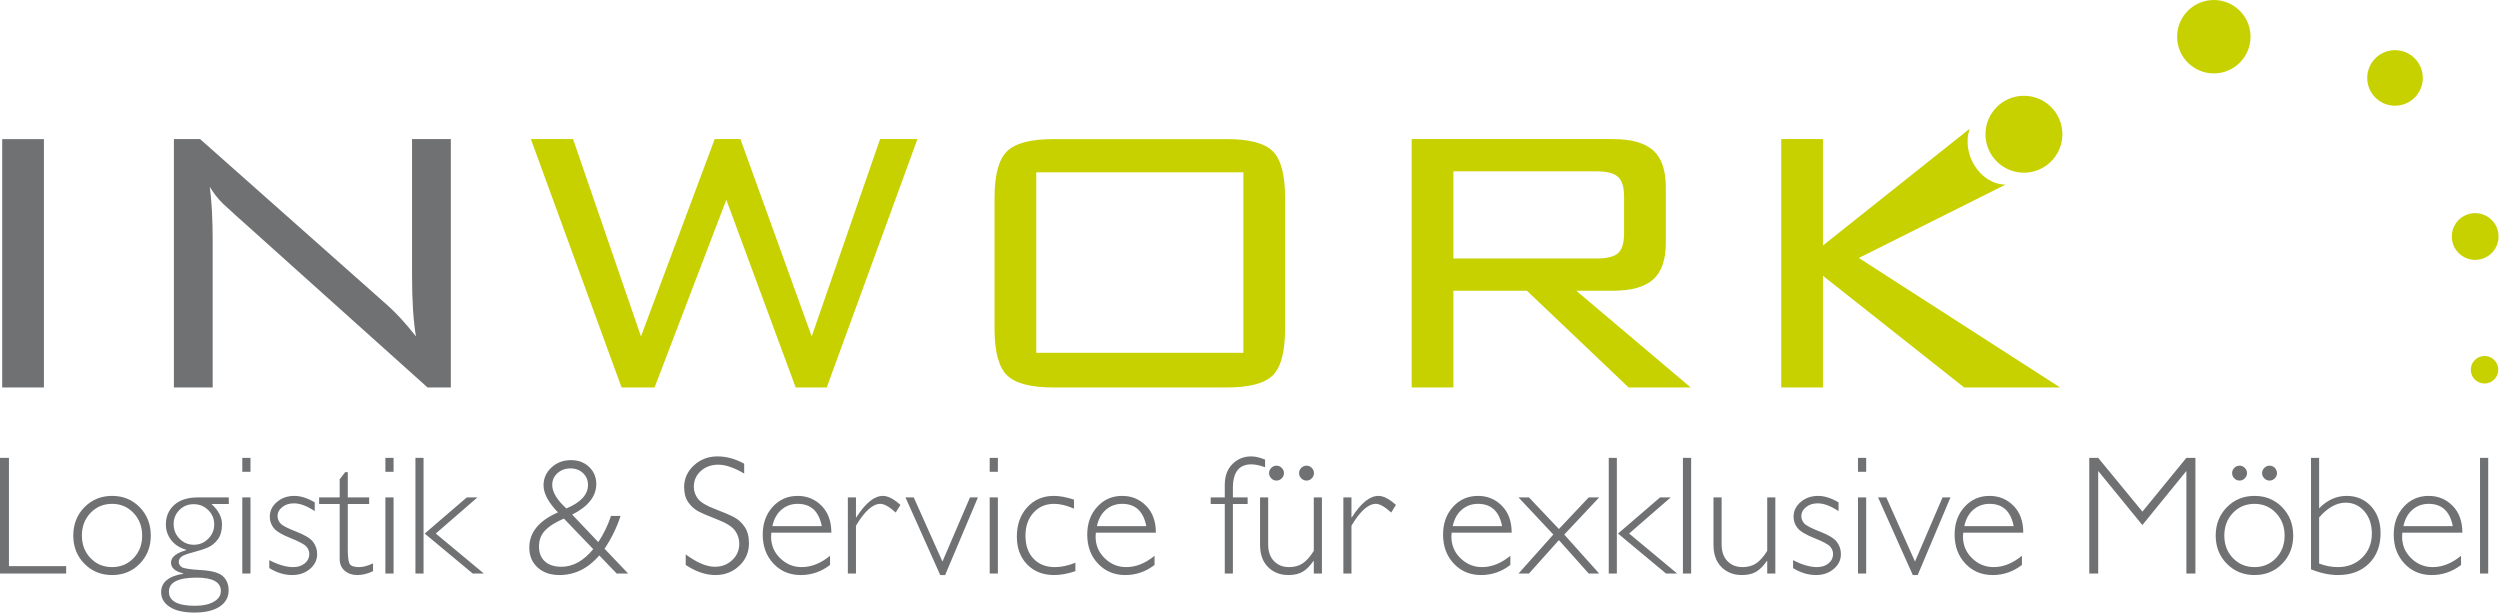
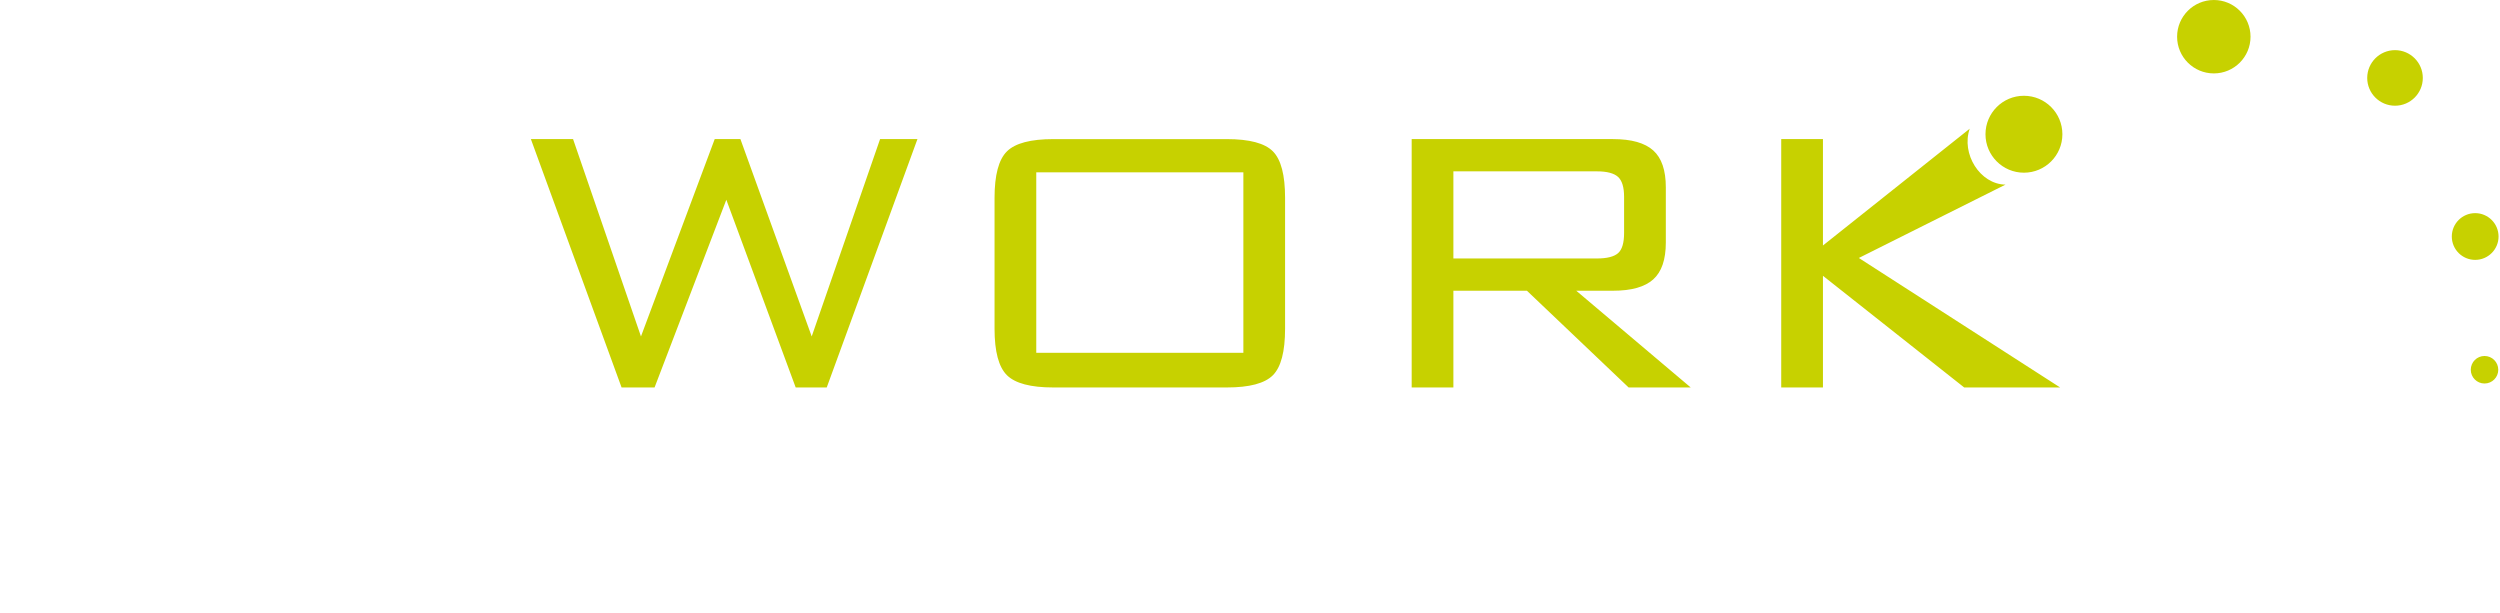
<svg xmlns="http://www.w3.org/2000/svg" width="100%" height="100%" viewBox="0 0 934 229" version="1.1" xml:space="preserve" style="fill-rule:evenodd;clip-rule:evenodd;stroke-linejoin:round;stroke-miterlimit:2;">
  <g transform="matrix(1,0,0,1,-2.854,-0.175)">
    <g transform="matrix(4.167,0,0,4.167,0,0)">
      <g transform="matrix(0.24,0,0,0.24,0,0)">
        <path d="M235.058,144.925L201.175,52.138L216.933,52.138L242.3,125.863L269.846,52.138L279.45,52.138L306.083,125.863L331.625,52.138L345.583,52.138L311.696,144.925L300.1,144.925L274.188,74.8L247.379,144.925L235.058,144.925ZM530.213,144.925L530.213,52.138L605.437,52.138C612.313,52.138 617.317,53.554 620.45,56.367C623.587,59.188 625.154,63.771 625.154,70.125L625.154,90.796C625.154,97.158 623.587,101.742 620.45,104.55C617.317,107.371 612.313,108.783 605.437,108.783L591.692,108.783L634.458,144.925L611.263,144.925L573.267,108.783L545.796,108.783L545.796,144.925L530.213,144.925ZM668.267,144.925L668.267,52.138L683.854,52.138L683.854,91.879L738.679,48.258C735.425,57.608 742.5,69.004 752.05,69.146L697.263,96.546L772.463,144.925L736.625,144.925L683.854,103.204L683.854,144.925L668.267,144.925ZM374.387,74.075C374.387,65.567 375.929,59.779 379.012,56.729C382.1,53.667 387.879,52.142 396.346,52.142L461.137,52.142C469.621,52.142 475.358,53.667 478.383,56.729C481.408,59.779 482.921,65.567 482.921,74.075L482.921,122.987C482.921,131.496 481.408,137.283 478.383,140.337C475.358,143.392 469.621,144.921 461.137,144.921L396.346,144.921C387.879,144.921 382.1,143.392 379.012,140.337C375.929,137.283 374.387,131.496 374.387,122.987L374.387,74.075ZM936.129,138.304C936.129,141.142 933.842,143.442 930.996,143.442C928.167,143.442 925.863,141.142 925.863,138.304C925.863,135.467 928.167,133.158 930.996,133.158C933.842,133.158 936.129,135.467 936.129,138.304ZM389.971,131.971L467.338,131.971L467.338,64.554L389.971,64.554L389.971,131.971ZM936.238,88.529C936.238,93.35 932.325,97.258 927.504,97.258C922.679,97.258 918.775,93.35 918.775,88.529C918.775,83.708 922.679,79.796 927.504,79.796C932.325,79.796 936.238,83.708 936.238,88.529ZM599.421,64.187L545.796,64.187L545.796,96.733L599.421,96.733C603.163,96.733 605.792,96.071 607.304,94.758C608.813,93.437 609.567,90.925 609.567,87.2L609.567,73.721C609.567,70.125 608.813,67.642 607.304,66.258C605.792,64.883 603.163,64.187 599.421,64.187ZM773.3,50.325C773.3,58.258 766.867,64.688 758.929,64.688C751.004,64.688 744.571,58.258 744.571,50.325C744.571,42.383 751.004,35.954 758.929,35.954C766.867,35.954 773.3,42.383 773.3,50.325ZM907.942,29.292C907.942,35.021 903.292,39.667 897.562,39.667C891.829,39.667 887.175,35.021 887.175,29.292C887.175,23.562 891.829,18.908 897.562,18.908C903.292,18.908 907.942,23.562 907.942,29.292ZM843.583,13.892C843.583,21.467 837.446,27.6 829.875,27.6C822.3,27.6 816.154,21.467 816.154,13.892C816.154,6.317 822.3,0.175 829.875,0.175C837.446,0.175 843.583,6.317 843.583,13.892Z" style="fill:rgb(199,209,0);fill-rule:nonzero;" />
      </g>
    </g>
    <g transform="matrix(4.167,0,0,4.167,0,0)">
      <g transform="matrix(0.24,0,0,0.24,0,0)">
-         <path d="M88.325,185.983L88.325,188.458L81.858,188.458C84.479,190.85 85.788,193.367 85.788,196.004C85.788,198.379 85.275,200.254 84.258,201.633C83.233,203.017 82.017,204.021 80.608,204.65C79.192,205.279 77.313,205.896 74.962,206.504C72.608,207.113 71.133,207.687 70.538,208.221C69.937,208.763 69.637,209.379 69.637,210.075C69.637,210.908 70.029,211.562 70.8,212.058C71.575,212.55 73.975,212.917 78.008,213.142C82.037,213.367 84.754,214.146 86.158,215.463C87.562,216.779 88.263,218.533 88.263,220.717C88.263,223.296 87.138,225.329 84.892,226.796C82.642,228.275 79.521,229.008 75.517,229.008C71.538,229.008 68.467,228.317 66.3,226.921C64.133,225.529 63.05,223.687 63.05,221.404C63.05,217.692 65.813,215.392 71.342,214.504L71.342,214.379C68.267,213.658 66.733,212.308 66.733,210.325C66.733,208.325 68.629,206.779 72.425,205.692L72.425,205.562C69.929,204.825 68.038,203.592 66.75,201.867C65.458,200.146 64.817,198.233 64.817,196.129C64.817,193.138 65.854,190.7 67.938,188.813C70.021,186.929 73.013,185.983 76.908,185.983L88.325,185.983ZM75.704,226.475C78.654,226.475 80.996,225.971 82.738,224.958C84.483,223.95 85.354,222.617 85.354,220.967C85.354,217.625 82.333,215.962 76.292,215.962C69.404,215.962 65.958,217.704 65.958,221.212C65.958,224.721 69.208,226.475 75.704,226.475ZM44.738,185.425C48.863,185.425 52.3,186.837 55.054,189.662C57.808,192.492 59.183,196.017 59.183,200.246C59.183,204.454 57.808,207.962 55.054,210.775C52.3,213.592 48.863,214.996 44.738,214.996C40.617,214.996 37.162,213.592 34.392,210.775C31.617,207.962 30.229,204.454 30.229,200.246C30.229,196.017 31.617,192.492 34.392,189.662C37.162,186.837 40.617,185.425 44.738,185.425ZM120.433,187.842L120.433,191.121C117.546,189.179 114.946,188.208 112.638,188.208C110.925,188.208 109.483,188.671 108.308,189.6C107.129,190.525 106.542,191.663 106.542,193.025C106.542,193.987 106.9,194.879 107.617,195.692C108.329,196.5 110.3,197.533 113.525,198.779C116.75,200.021 118.854,201.317 119.846,202.654C120.837,203.996 121.329,205.492 121.329,207.142C121.329,209.35 120.433,211.208 118.637,212.725C116.846,214.237 114.629,214.996 111.988,214.996C109.121,214.996 106.275,214.133 103.45,212.4L103.45,209.429C106.813,211.163 109.792,212.029 112.392,212.029C114.146,212.029 115.579,211.567 116.708,210.637C117.829,209.712 118.392,208.525 118.392,207.083C118.392,206.092 118.025,205.183 117.292,204.342C116.563,203.513 114.579,202.454 111.354,201.175C108.125,199.896 106.033,198.625 105.075,197.383C104.112,196.133 103.637,194.75 103.637,193.221C103.637,191.054 104.525,189.217 106.312,187.696C108.096,186.183 110.267,185.425 112.825,185.425C115.154,185.425 117.692,186.229 120.433,187.842ZM231.112,192.908L234.671,192.908C233.325,197.125 231.333,201.208 228.704,205.158L237.517,214.442L233.242,214.442L226.742,207.675C222.517,212.554 217.558,214.996 211.871,214.996C208.487,214.996 205.758,214.054 203.687,212.167C201.617,210.279 200.583,207.813 200.583,204.758C200.583,199.092 204.15,194.696 211.287,191.583C207.696,187.85 205.904,184.492 205.904,181.496C205.904,178.858 206.892,176.625 208.871,174.804C210.854,172.975 213.287,172.063 216.171,172.063C218.896,172.063 221.146,172.908 222.929,174.612C224.712,176.313 225.608,178.438 225.608,180.988C225.608,185.558 222.608,189.371 216.608,192.417L226.354,202.683C228.321,199.746 229.913,196.487 231.112,192.908ZM567.571,199.158L545.15,199.158C545.087,199.654 545.054,200.15 545.054,200.646C545.054,203.821 546.192,206.512 548.458,208.717C550.729,210.929 553.413,212.029 556.504,212.029C560.108,212.029 563.637,210.617 567.079,207.796L567.079,211.225C563.821,213.738 560.175,214.996 556.133,214.996C552.025,214.996 548.633,213.575 545.954,210.729C543.271,207.883 541.938,204.263 541.938,199.875C541.938,195.708 543.175,192.254 545.65,189.525C548.121,186.792 551.229,185.425 554.988,185.425C558.512,185.425 561.492,186.658 563.925,189.121C566.358,191.588 567.571,194.933 567.571,199.158ZM132.775,176.546L132.775,185.983L140.758,185.983L140.758,188.458L132.775,188.458L132.775,205.375C132.775,208.1 132.996,209.887 133.442,210.746C133.883,211.6 135.075,212.029 137.012,212.029C138.5,212.029 140.229,211.562 142.208,210.637L142.208,213.542C140.208,214.512 138.25,214.996 136.333,214.996C134.458,214.996 132.892,214.463 131.629,213.387C130.375,212.321 129.746,210.833 129.746,208.933L129.746,188.458L122.071,188.458L122.071,185.983L129.746,185.983L129.746,179.208L131.817,176.546L132.775,176.546ZM663.037,214.442L663.037,209.737L662.912,209.737C661.596,211.633 660.238,212.992 658.85,213.788C657.454,214.596 655.683,214.996 653.542,214.996C650.483,214.996 647.958,214.008 645.963,212.029C643.958,210.05 642.958,207.246 642.958,203.617L642.958,185.983L646,185.983L646,203.554C646,206.192 646.712,208.267 648.158,209.771C649.6,211.279 651.475,212.029 653.792,212.029C655.771,212.029 657.454,211.575 658.85,210.667C660.238,209.758 661.637,208.192 663.037,205.967L663.037,185.983L666.067,185.983L666.067,214.442L663.037,214.442ZM689.675,187.842L689.675,191.121C686.779,189.179 684.183,188.208 681.879,188.208C680.162,188.208 678.721,188.671 677.55,189.6C676.371,190.525 675.783,191.663 675.783,193.025C675.783,193.987 676.137,194.879 676.858,195.692C677.567,196.5 679.533,197.533 682.763,198.779C685.987,200.021 688.092,201.317 689.079,202.654C690.071,203.996 690.567,205.492 690.567,207.142C690.567,209.35 689.675,211.208 687.875,212.725C686.087,214.237 683.867,214.996 681.229,214.996C678.354,214.996 675.513,214.133 672.692,212.4L672.692,209.429C676.05,211.163 679.033,212.029 681.629,212.029C683.379,212.029 684.817,211.567 685.946,210.637C687.067,209.712 687.629,208.525 687.629,207.083C687.629,206.092 687.267,205.183 686.529,204.342C685.796,203.513 683.821,202.454 680.592,201.175C677.367,199.896 675.271,198.625 674.313,197.383C673.35,196.133 672.871,194.75 672.871,193.221C672.871,191.054 673.763,189.217 675.55,187.696C677.333,186.183 679.504,185.425 682.063,185.425C684.383,185.425 686.929,186.229 689.675,187.842ZM404.062,186.812L404.062,190.192C401.342,188.996 398.879,188.396 396.671,188.396C393.496,188.396 390.908,189.5 388.921,191.708C386.929,193.917 385.938,196.779 385.938,200.304C385.938,203.892 386.929,206.746 388.921,208.854C390.908,210.971 393.579,212.029 396.917,212.029C399.35,212.029 401.908,211.483 404.587,210.392L404.587,213.542C401.742,214.512 399.104,214.996 396.671,214.996C392.504,214.996 389.137,213.679 386.571,211.038C384,208.4 382.721,204.933 382.721,200.646C382.721,196.171 384.013,192.517 386.6,189.679C389.187,186.842 392.492,185.425 396.517,185.425C398.721,185.425 401.237,185.892 404.062,186.812ZM313.429,199.158L291,199.158C290.937,199.654 290.908,200.15 290.908,200.646C290.908,203.821 292.042,206.512 294.308,208.717C296.579,210.929 299.258,212.029 302.354,212.029C305.962,212.029 309.488,210.617 312.933,207.796L312.933,211.225C309.675,213.738 306.025,214.996 301.983,214.996C297.879,214.996 294.488,213.575 291.804,210.729C289.125,207.883 287.783,204.263 287.783,199.875C287.783,195.708 289.021,192.254 291.496,189.525C293.971,186.792 297.083,185.425 300.837,185.425C304.362,185.425 307.346,186.658 309.779,189.121C312.212,191.588 313.429,194.933 313.429,199.158ZM758.688,199.158L736.258,199.158C736.2,199.654 736.167,200.15 736.167,200.646C736.167,203.821 737.296,206.512 739.575,208.717C741.833,210.929 744.521,212.029 747.613,212.029C751.221,212.029 754.742,210.617 758.187,207.796L758.187,211.225C754.933,213.738 751.275,214.996 747.242,214.996C743.137,214.996 739.746,213.575 737.067,210.729C734.383,207.883 733.038,204.263 733.038,199.875C733.038,195.708 734.275,192.254 736.75,189.525C739.229,186.792 742.346,185.425 746.096,185.425C749.621,185.425 752.6,186.658 755.042,189.121C757.467,191.588 758.688,194.933 758.688,199.158ZM493.646,214.442L493.646,209.737L493.525,209.737C492.2,211.633 490.85,212.992 489.454,213.788C488.063,214.596 486.296,214.996 484.154,214.996C481.1,214.996 478.571,214.008 476.571,212.029C474.571,210.05 473.571,207.246 473.571,203.617L473.571,185.983L476.604,185.983L476.604,203.554C476.604,206.192 477.321,208.267 478.767,209.771C480.212,211.279 482.092,212.029 484.396,212.029C486.379,212.029 488.063,211.575 489.454,210.667C490.85,209.758 492.242,208.192 493.646,205.967L493.646,185.983L496.683,185.983L496.683,214.442L493.646,214.442ZM434.654,199.158L412.229,199.158C412.167,199.654 412.138,200.15 412.138,200.646C412.138,203.821 413.271,206.512 415.542,208.717C417.808,210.929 420.492,212.029 423.583,212.029C427.192,212.029 430.717,210.617 434.162,207.796L434.162,211.225C430.904,213.738 427.254,214.996 423.212,214.996C419.104,214.996 415.717,213.575 413.033,210.729C410.354,207.883 409.013,204.263 409.013,199.875C409.013,195.708 410.25,192.254 412.725,189.525C415.2,186.792 418.312,185.425 422.067,185.425C425.592,185.425 428.571,186.658 431.004,189.121C433.438,191.588 434.654,194.933 434.654,199.158ZM368.179,185.983L355.925,214.996L354.1,214.996L341.112,185.983L344.196,185.983L354.925,209.954L365.217,185.983L368.179,185.983ZM922.725,199.158L900.296,199.158C900.238,199.654 900.204,200.15 900.204,200.646C900.204,203.821 901.333,206.512 903.613,208.717C905.871,210.929 908.558,212.029 911.654,212.029C915.258,212.029 918.779,210.617 922.229,207.796L922.229,211.225C918.971,213.738 915.317,214.996 911.283,214.996C907.175,214.996 903.783,213.575 901.104,210.729C898.425,207.883 897.075,204.263 897.075,199.875C897.075,195.708 898.313,192.254 900.792,189.525C903.267,186.792 906.383,185.425 910.137,185.425C913.658,185.425 916.637,186.658 919.079,189.121C921.504,191.588 922.725,194.933 922.725,199.158ZM280.854,173.396L280.854,177.075C277.1,174.867 273.875,173.767 271.175,173.767C268.575,173.767 266.4,174.554 264.658,176.129C262.917,177.708 262.046,179.667 262.046,181.988C262.046,183.667 262.562,185.171 263.592,186.508C264.625,187.85 266.779,189.137 270.058,190.375C273.337,191.612 275.729,192.646 277.238,193.467C278.742,194.292 280.021,195.487 281.071,197.054C282.125,198.621 282.646,200.658 282.646,203.146C282.646,206.471 281.429,209.279 279,211.562C276.567,213.858 273.596,214.996 270.087,214.996C266.5,214.996 262.808,213.738 259.017,211.225L259.017,207.296C263.2,210.371 266.833,211.904 269.904,211.904C272.462,211.904 274.621,211.079 276.388,209.413C278.146,207.758 279.029,205.721 279.029,203.304C279.029,201.471 278.483,199.812 277.392,198.337C276.296,196.867 274.079,195.483 270.742,194.204C267.404,192.921 265.017,191.887 263.579,191.108C262.15,190.321 260.929,189.204 259.929,187.75C258.929,186.3 258.425,184.425 258.425,182.137C258.425,178.967 259.642,176.258 262.075,174.025C264.513,171.792 267.437,170.671 270.863,170.671C274.225,170.671 277.554,171.579 280.854,173.396ZM845.087,185.425C849.208,185.425 852.65,186.837 855.404,189.662C858.154,192.492 859.529,196.017 859.529,200.246C859.529,204.454 858.154,207.962 855.404,210.775C852.65,213.592 849.208,214.996 845.087,214.996C840.962,214.996 837.508,213.592 834.738,210.775C831.958,207.962 830.575,204.454 830.575,200.246C830.575,196.017 831.958,192.492 834.738,189.662C837.508,186.837 840.962,185.425 845.087,185.425ZM866.175,212.862L866.175,171.225L869.212,171.225L869.212,190.067C872.238,186.971 875.667,185.425 879.483,185.425C883.192,185.425 886.229,186.721 888.604,189.308C890.975,191.896 892.163,195.229 892.163,199.312C892.163,204.058 890.708,207.858 887.817,210.712C884.917,213.571 881.067,214.996 876.267,214.996C873.104,214.996 869.742,214.283 866.175,212.862ZM731.496,185.983L719.25,214.996L717.417,214.996L704.433,185.983L707.508,185.983L718.237,209.954L728.533,185.983L731.496,185.983ZM803.196,191.3L819.613,171.225L822.996,171.225L822.996,214.442L819.621,214.442L819.621,176.117L803.179,196.317L786.683,176.117L786.683,214.442L783.342,214.442L783.342,171.225L786.683,171.225L803.196,191.3ZM375.633,185.983L375.633,214.442L372.575,214.442L372.575,185.983L375.633,185.983ZM627,185.983L611.442,199.483L629.417,214.442L625.258,214.442L607.3,199.5L623.017,185.983L627,185.983ZM932.375,171.225L932.375,214.442L929.317,214.442L929.317,171.225L932.375,171.225ZM96.429,185.983L96.429,214.442L93.367,214.442L93.367,185.983L96.429,185.983ZM339.225,188.796L337.462,191.642C335.092,189.479 333.183,188.396 331.742,188.396C328.896,188.396 325.854,191.121 322.617,196.562L322.617,214.442L319.583,214.442L319.583,185.983L322.617,185.983L322.617,193.467L322.738,193.467C326.142,188.108 329.462,185.425 332.7,185.425C334.554,185.425 336.729,186.55 339.225,188.796ZM585.213,201.942L574.025,214.442L570.117,214.442L583.133,199.867L570.117,185.983L574.025,185.983L585.213,197.796L596.362,185.983L600.271,185.983L587.212,199.867L600.271,214.442L596.362,214.442L585.213,201.942ZM524.329,188.796L522.571,191.642C520.192,189.479 518.283,188.396 516.846,188.396C513.996,188.396 510.95,191.121 507.721,196.562L507.721,214.442L504.696,214.442L504.696,185.983L507.721,185.983L507.721,193.467L507.842,193.467C511.25,188.108 514.567,185.425 517.808,185.425C519.663,185.425 521.833,186.55 524.329,188.796ZM700.004,185.983L700.004,214.442L696.942,214.442L696.942,185.983L700.004,185.983ZM6.196,171.225L6.196,211.654L27.571,211.654L27.571,214.442L2.854,214.442L2.854,171.225L6.196,171.225ZM149.883,185.983L149.883,214.442L146.821,214.442L146.821,185.983L149.883,185.983ZM606.863,171.225L606.863,214.442L603.833,214.442L603.833,171.225L606.863,171.225ZM475.458,171.875L475.458,174.721C473.417,174 471.708,173.642 470.321,173.642C465.725,173.642 463.425,176.579 463.425,182.458L463.425,185.983L468.929,185.983L468.929,188.458L463.425,188.458L463.425,214.442L460.392,214.442L460.392,188.458L455.133,188.458L455.133,185.983L460.392,185.983L460.392,181.312C460.392,178.029 461.346,175.442 463.254,173.529C465.162,171.625 467.496,170.671 470.262,170.671C471.767,170.671 473.496,171.071 475.458,171.875ZM634.613,171.225L634.613,214.442L631.546,214.442L631.546,171.225L634.613,171.225ZM161.079,171.225L161.079,214.442L158.05,214.442L158.05,171.225L161.079,171.225ZM181.217,185.983L165.654,199.483L183.629,214.442L179.471,214.442L161.513,199.5L177.233,185.983L181.217,185.983ZM845.087,212.029C848.275,212.029 850.95,210.912 853.096,208.675C855.238,206.433 856.312,203.629 856.312,200.246C856.312,196.883 855.238,194.067 853.079,191.8C850.925,189.529 848.262,188.396 845.087,188.396C841.867,188.396 839.179,189.521 837.025,191.767C834.875,194.017 833.792,196.837 833.792,200.246C833.792,203.629 834.875,206.433 837.025,208.675C839.179,210.912 841.867,212.029 845.087,212.029ZM869.212,193.467L869.212,210.696C871.563,211.588 873.892,212.029 876.2,212.029C879.867,212.029 882.908,210.85 885.304,208.488C887.712,206.125 888.908,203.129 888.908,199.5C888.908,196.142 887.988,193.375 886.129,191.213C884.275,189.046 881.933,187.963 879.112,187.963C875.721,187.963 872.429,189.796 869.212,193.467ZM44.738,212.029C47.933,212.029 50.608,210.912 52.75,208.675C54.896,206.433 55.967,203.629 55.967,200.246C55.967,196.883 54.888,194.067 52.733,191.8C50.579,189.529 47.917,188.396 44.738,188.396C41.521,188.396 38.833,189.521 36.683,191.767C34.525,194.017 33.446,196.837 33.446,200.246C33.446,203.629 34.525,206.433 36.683,208.675C38.833,210.912 41.521,212.029 44.738,212.029ZM224.471,205.308L213.513,193.904C210.296,195.283 207.937,196.775 206.446,198.388C204.95,199.992 204.2,201.963 204.2,204.296C204.2,206.687 204.938,208.554 206.417,209.896C207.888,211.238 209.937,211.904 212.554,211.904C216.888,211.904 220.858,209.708 224.471,205.308ZM75.271,203.675C77.35,203.675 79.142,202.933 80.638,201.433C82.129,199.942 82.879,198.15 82.879,196.067C82.879,193.983 82.129,192.204 80.638,190.729C79.142,189.254 77.333,188.521 75.208,188.521C73.104,188.521 71.333,189.237 69.888,190.683C68.446,192.129 67.721,193.883 67.721,195.946C67.721,198.088 68.454,199.917 69.917,201.417C71.383,202.929 73.167,203.675 75.271,203.675ZM900.7,196.713L919.133,196.713C918.063,191.171 915.063,188.396 910.137,188.396C907.804,188.396 905.788,189.121 904.092,190.579C902.383,192.029 901.258,194.079 900.7,196.713ZM291.404,196.713L309.838,196.713C308.767,191.171 305.767,188.396 300.837,188.396C298.508,188.396 296.492,189.121 294.792,190.579C293.088,192.029 291.958,194.079 291.404,196.713ZM412.633,196.713L431.067,196.713C429.996,191.171 426.996,188.396 422.067,188.396C419.737,188.396 417.717,189.121 416.021,190.579C414.317,192.029 413.188,194.079 412.633,196.713ZM545.55,196.713L563.987,196.713C562.912,191.171 559.917,188.396 554.988,188.396C552.658,188.396 550.637,189.121 548.942,190.579C547.238,192.029 546.108,194.079 545.55,196.713ZM736.658,196.713L755.096,196.713C754.025,191.171 751.025,188.396 746.096,188.396C743.763,188.396 741.75,189.121 740.05,190.579C738.346,192.029 737.221,194.079 736.658,196.713ZM214.429,190.117C219.817,187.871 222.512,184.933 222.512,181.308C222.512,179.554 221.896,178.096 220.658,176.917C219.421,175.746 217.862,175.158 215.988,175.158C214.05,175.158 212.421,175.75 211.117,176.933C209.804,178.117 209.15,179.575 209.15,181.308C209.15,183.987 210.908,186.925 214.429,190.117ZM836.704,176.933C836.704,176.175 836.979,175.517 837.521,174.967C838.062,174.412 838.721,174.133 839.483,174.133C840.225,174.133 840.879,174.412 841.438,174.967C841.992,175.517 842.271,176.175 842.271,176.933C842.271,177.671 841.992,178.317 841.438,178.871C840.879,179.425 840.225,179.704 839.483,179.704C838.721,179.704 838.062,179.425 837.521,178.871C836.979,178.317 836.704,177.671 836.704,176.933ZM847.9,176.933C847.9,176.175 848.179,175.517 848.742,174.967C849.292,174.412 849.946,174.133 850.687,174.133C851.446,174.133 852.104,174.412 852.65,174.967C853.192,175.517 853.467,176.175 853.467,176.933C853.467,177.671 853.192,178.317 852.65,178.871C852.104,179.425 851.446,179.704 850.687,179.704C849.946,179.704 849.292,179.425 848.742,178.871C848.179,178.317 847.9,177.671 847.9,176.933ZM488.146,176.933C488.146,176.175 488.417,175.517 488.979,174.967C489.529,174.412 490.183,174.133 490.925,174.133C491.692,174.133 492.346,174.412 492.887,174.967C493.438,175.517 493.712,176.175 493.712,176.933C493.712,177.671 493.438,178.317 492.887,178.871C492.346,179.425 491.692,179.704 490.925,179.704C490.183,179.704 489.529,179.425 488.979,178.871C488.417,178.317 488.146,177.671 488.146,176.933ZM476.942,176.933C476.942,176.175 477.217,175.517 477.767,174.967C478.304,174.412 478.962,174.133 479.725,174.133C480.467,174.133 481.117,174.412 481.675,174.967C482.229,175.517 482.508,176.175 482.508,176.933C482.508,177.671 482.229,178.317 481.675,178.871C481.117,179.425 480.467,179.704 479.725,179.704C478.962,179.704 478.304,179.425 477.767,178.871C477.217,178.317 476.942,177.671 476.942,176.933ZM700.004,171.225L700.004,176.421L696.942,176.421L696.942,171.225L700.004,171.225ZM375.633,171.225L375.633,176.421L372.575,176.421L372.575,171.225L375.633,171.225ZM149.883,171.225L149.883,176.421L146.821,176.421L146.821,171.225L149.883,171.225ZM96.429,171.225L96.429,176.421L93.367,176.421L93.367,171.225L96.429,171.225ZM3.675,52.142L19.263,52.142L19.263,144.929L3.675,144.929L3.675,52.142ZM67.817,144.925L67.817,52.138L77.604,52.138L147.558,114.175C150.937,117.171 154.5,121.067 158.25,125.863C157.267,120.108 156.779,112.496 156.779,103.029L156.779,52.138L171.271,52.138L171.271,144.925L162.575,144.925L90.642,80.371C87.988,77.971 86.475,76.592 86.117,76.233C84.183,74.317 82.55,72.217 81.221,69.946C81.95,75.454 82.304,82.229 82.304,90.267L82.304,144.925L67.817,144.925Z" style="fill:rgb(112,113,115);fill-rule:nonzero;" />
-       </g>
+         </g>
    </g>
  </g>
</svg>